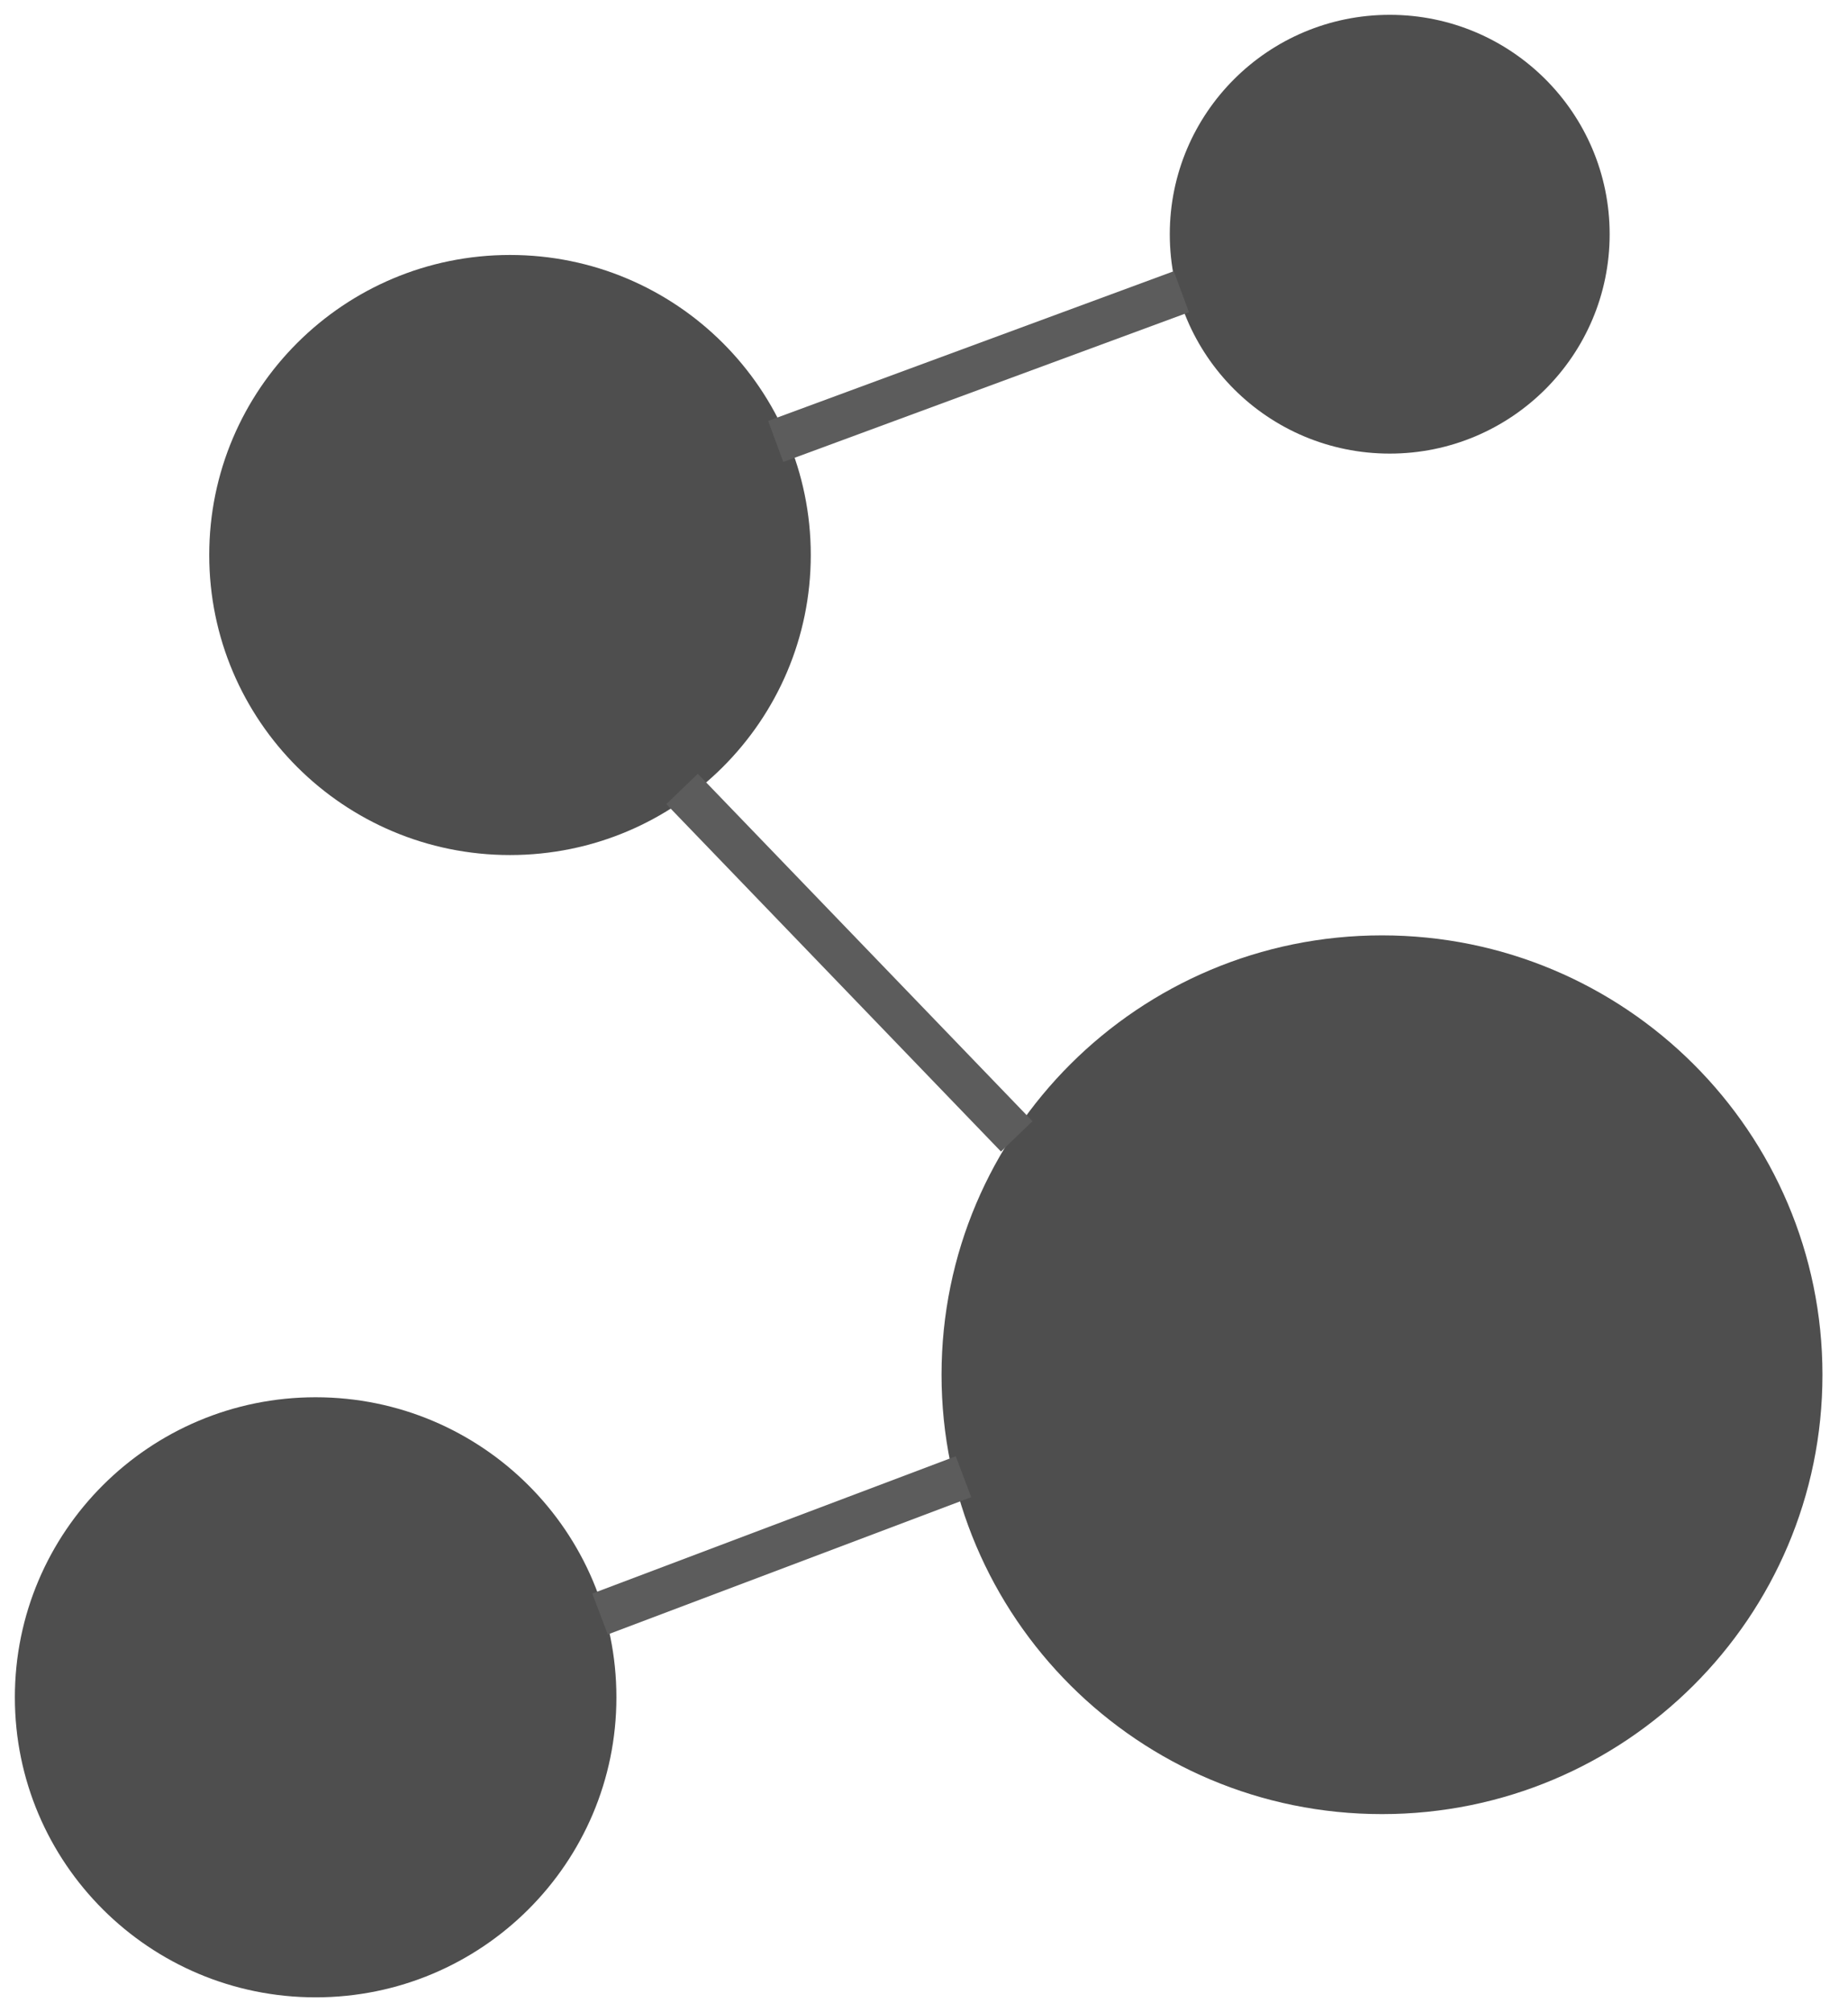
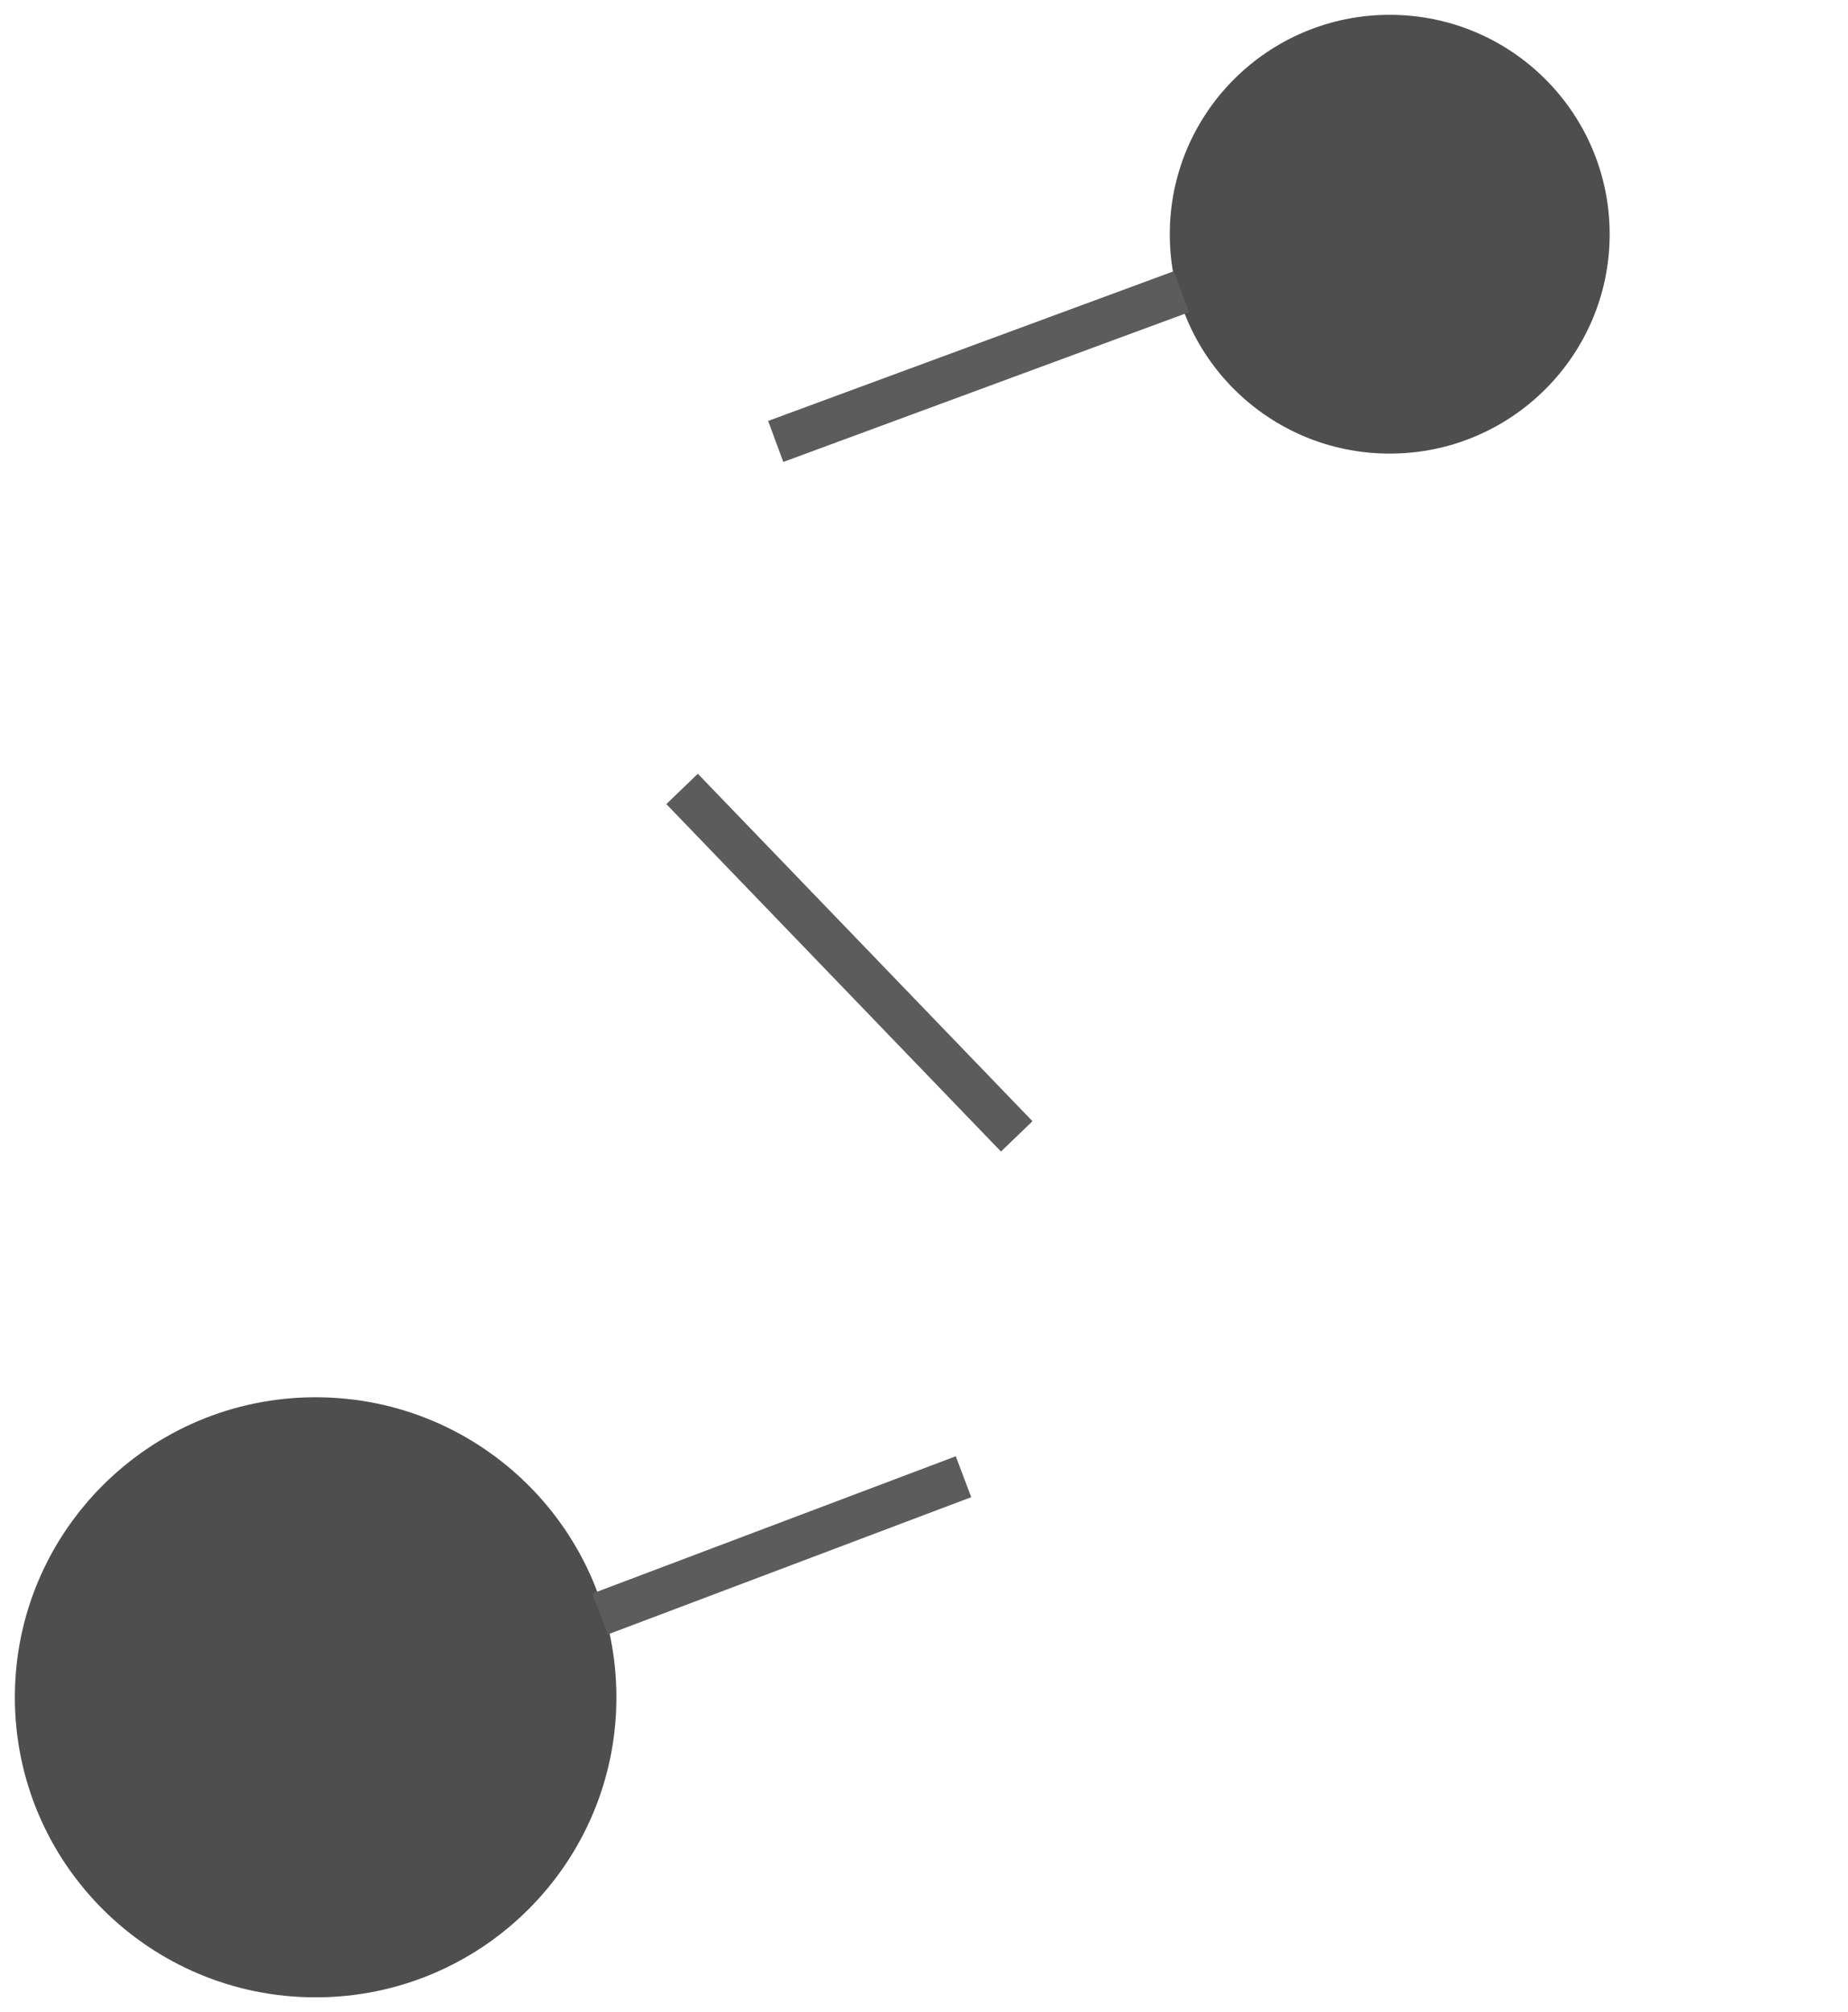
<svg xmlns="http://www.w3.org/2000/svg" fill="none" height="100%" overflow="visible" preserveAspectRatio="none" style="display: block;" viewBox="0 0 45 49" width="100%">
  <g clip-path="url(#clip0_0_2606)" id="__1">
    <path d="M33.841 11.046C36.798 11.046 39.196 8.654 39.196 5.704C39.196 2.753 36.798 0.361 33.841 0.361C30.883 0.361 28.485 2.753 28.485 5.704C28.485 8.654 30.883 11.046 33.841 11.046Z" fill="#4E4E4E" id="Vector" />
-     <path d="M12.419 20.822C16.464 20.822 19.743 17.55 19.743 13.515C19.743 9.48 16.464 6.209 12.419 6.209C8.374 6.209 5.095 9.48 5.095 13.515C5.095 17.55 8.374 20.822 12.419 20.822Z" fill="#4E4E4E" id="Vector_2" />
    <path d="M7.686 48.639C11.731 48.639 15.01 45.368 15.01 41.333C15.01 37.298 11.731 34.026 7.686 34.026C3.641 34.026 0.362 37.298 0.362 41.333C0.362 45.368 3.641 48.639 7.686 48.639Z" fill="#4E4E4E" id="Vector_3" />
-     <path d="M33.652 44.177C39.576 44.177 44.378 39.387 44.378 33.478C44.378 27.569 39.576 22.778 33.652 22.778C27.729 22.778 22.927 27.569 22.927 33.478C22.927 39.387 27.729 44.177 33.652 44.177Z" fill="#4E4E4E" id="Vector_4" />
    <path d="M28.767 7.104L18.889 10.75" id="Vector_5" stroke="#5C5C5C" stroke-width="1.065" />
    <path d="M16.609 19.212L24.758 27.673" id="Vector_6" stroke="#5C5C5C" stroke-width="1.065" />
    <path d="M23.462 35.961L14.611 39.304" id="Vector_7" stroke="#5C5C5C" stroke-width="1.065" />
  </g>
  <defs>
    <clipPath id="clip0_0_2606">
      <rect fill="white" height="49" width="44.739" />
    </clipPath>
  </defs>
</svg>